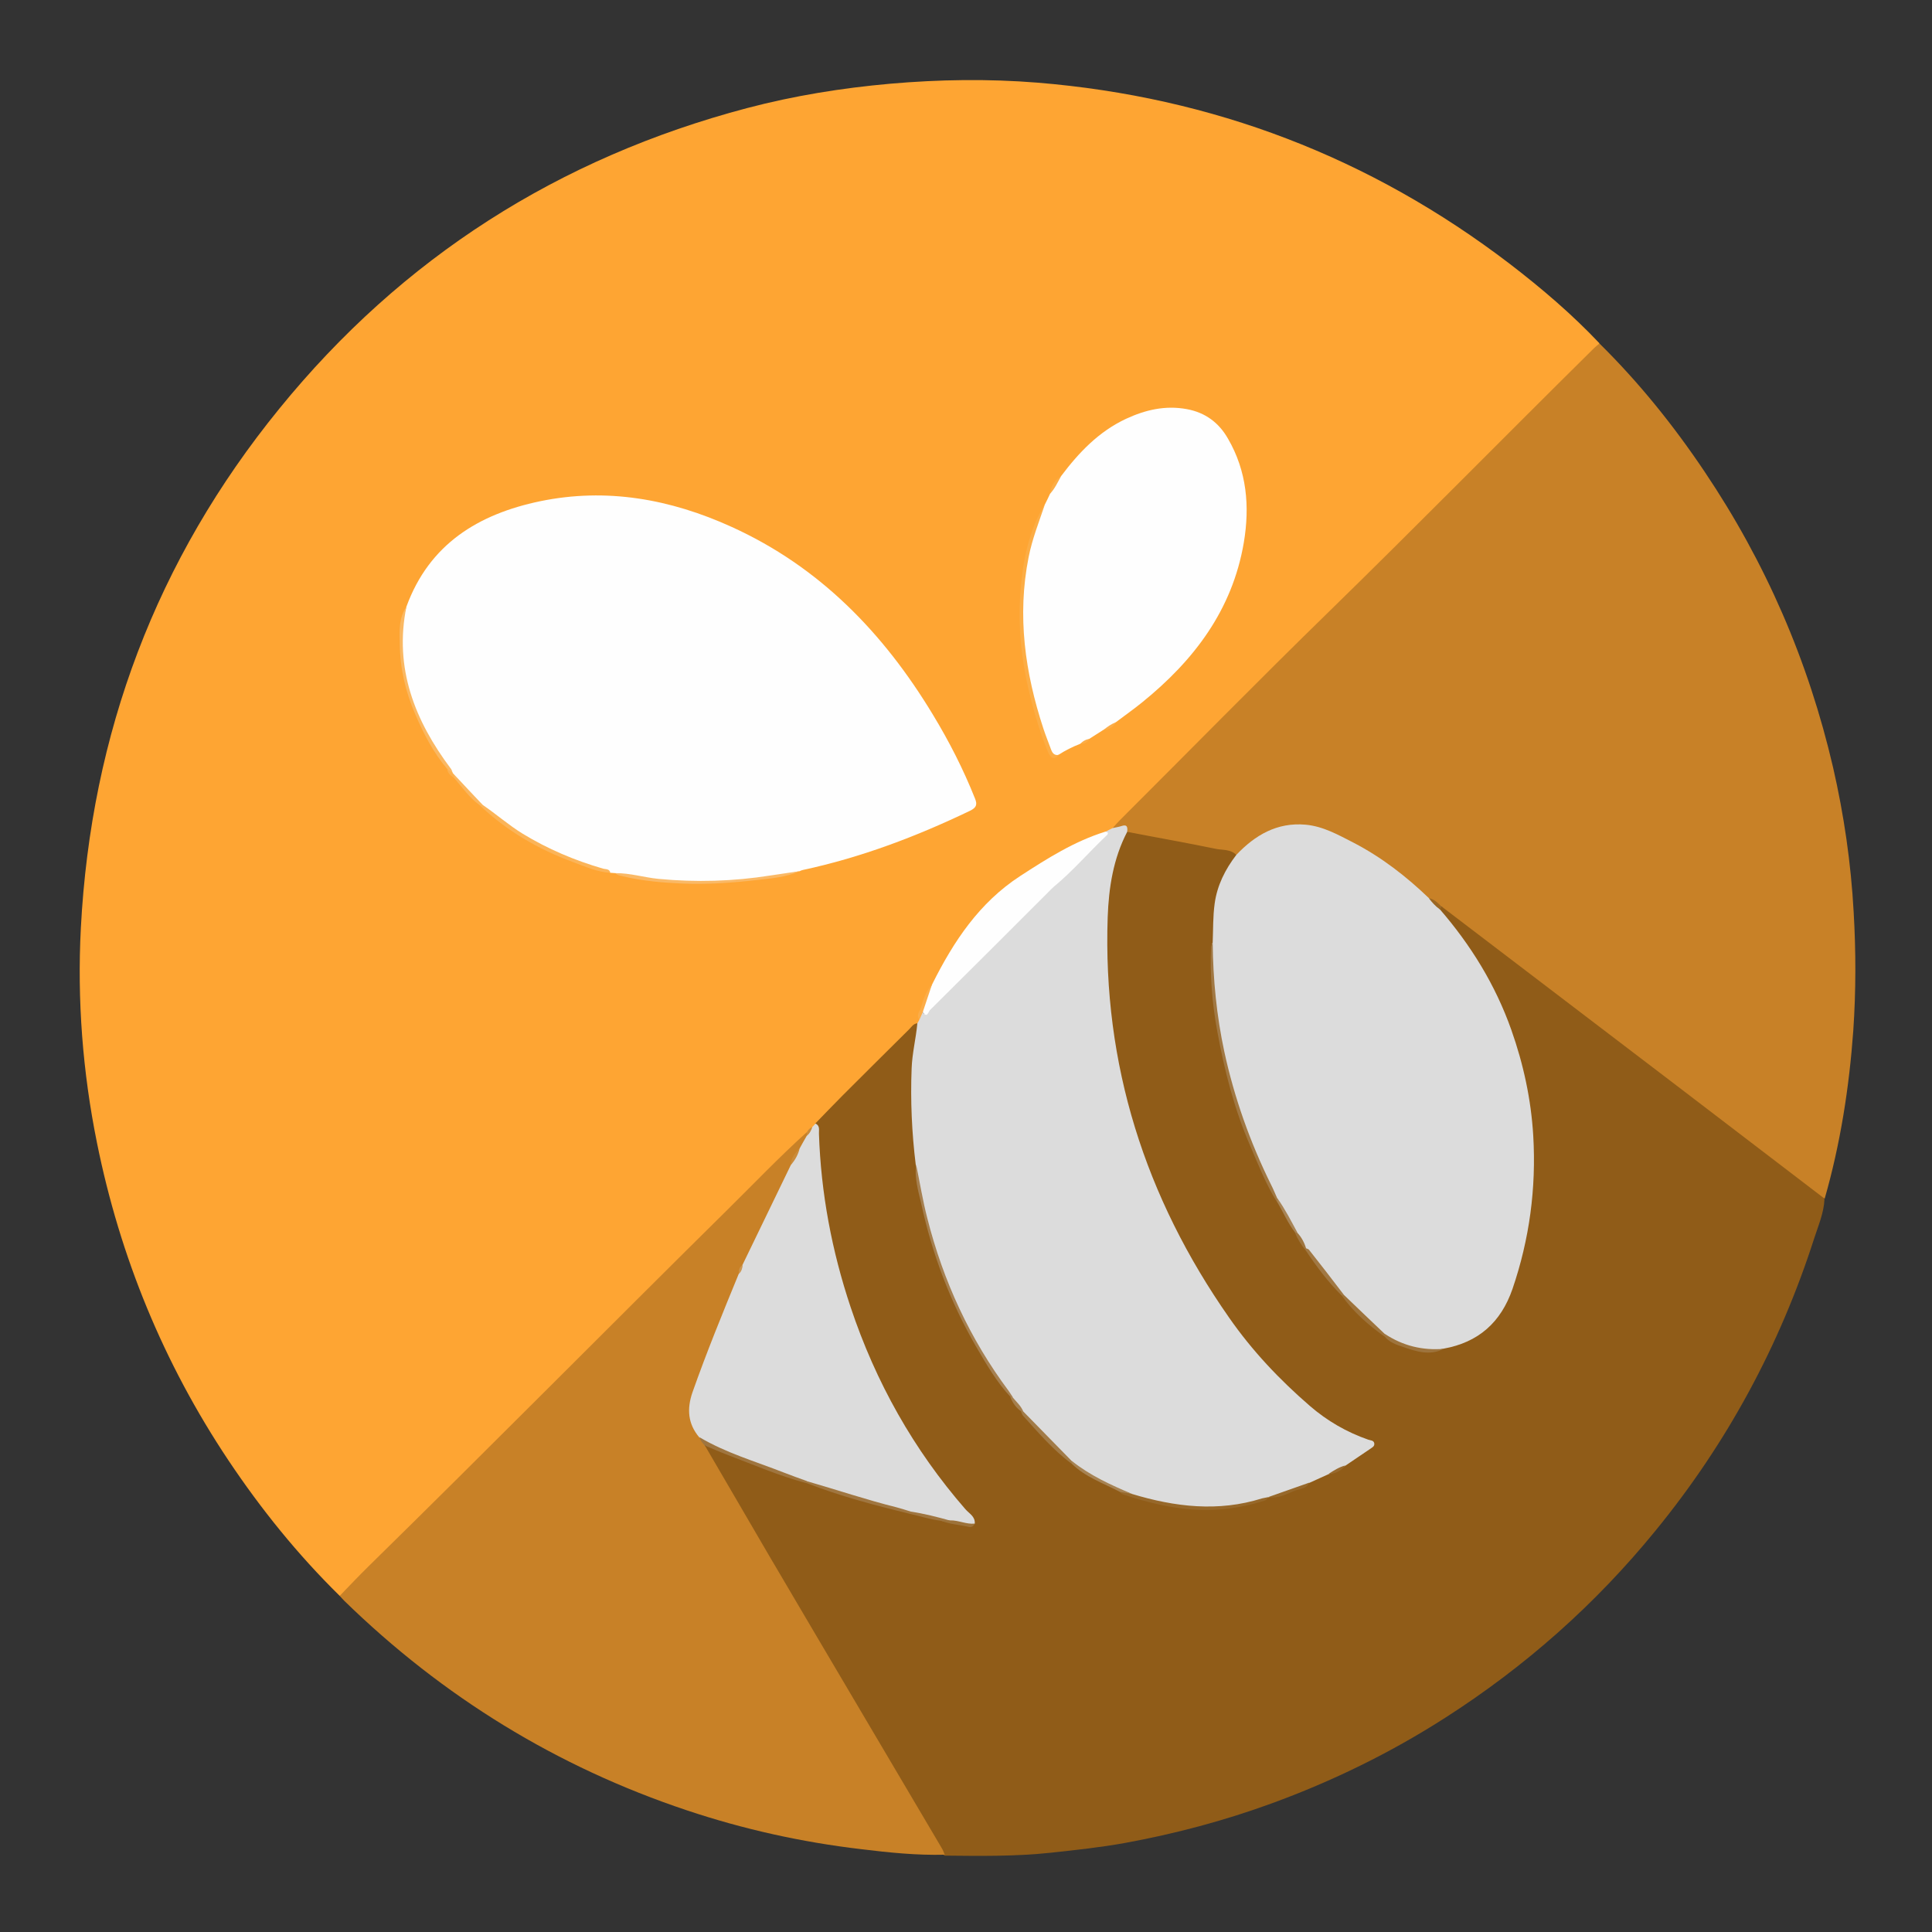
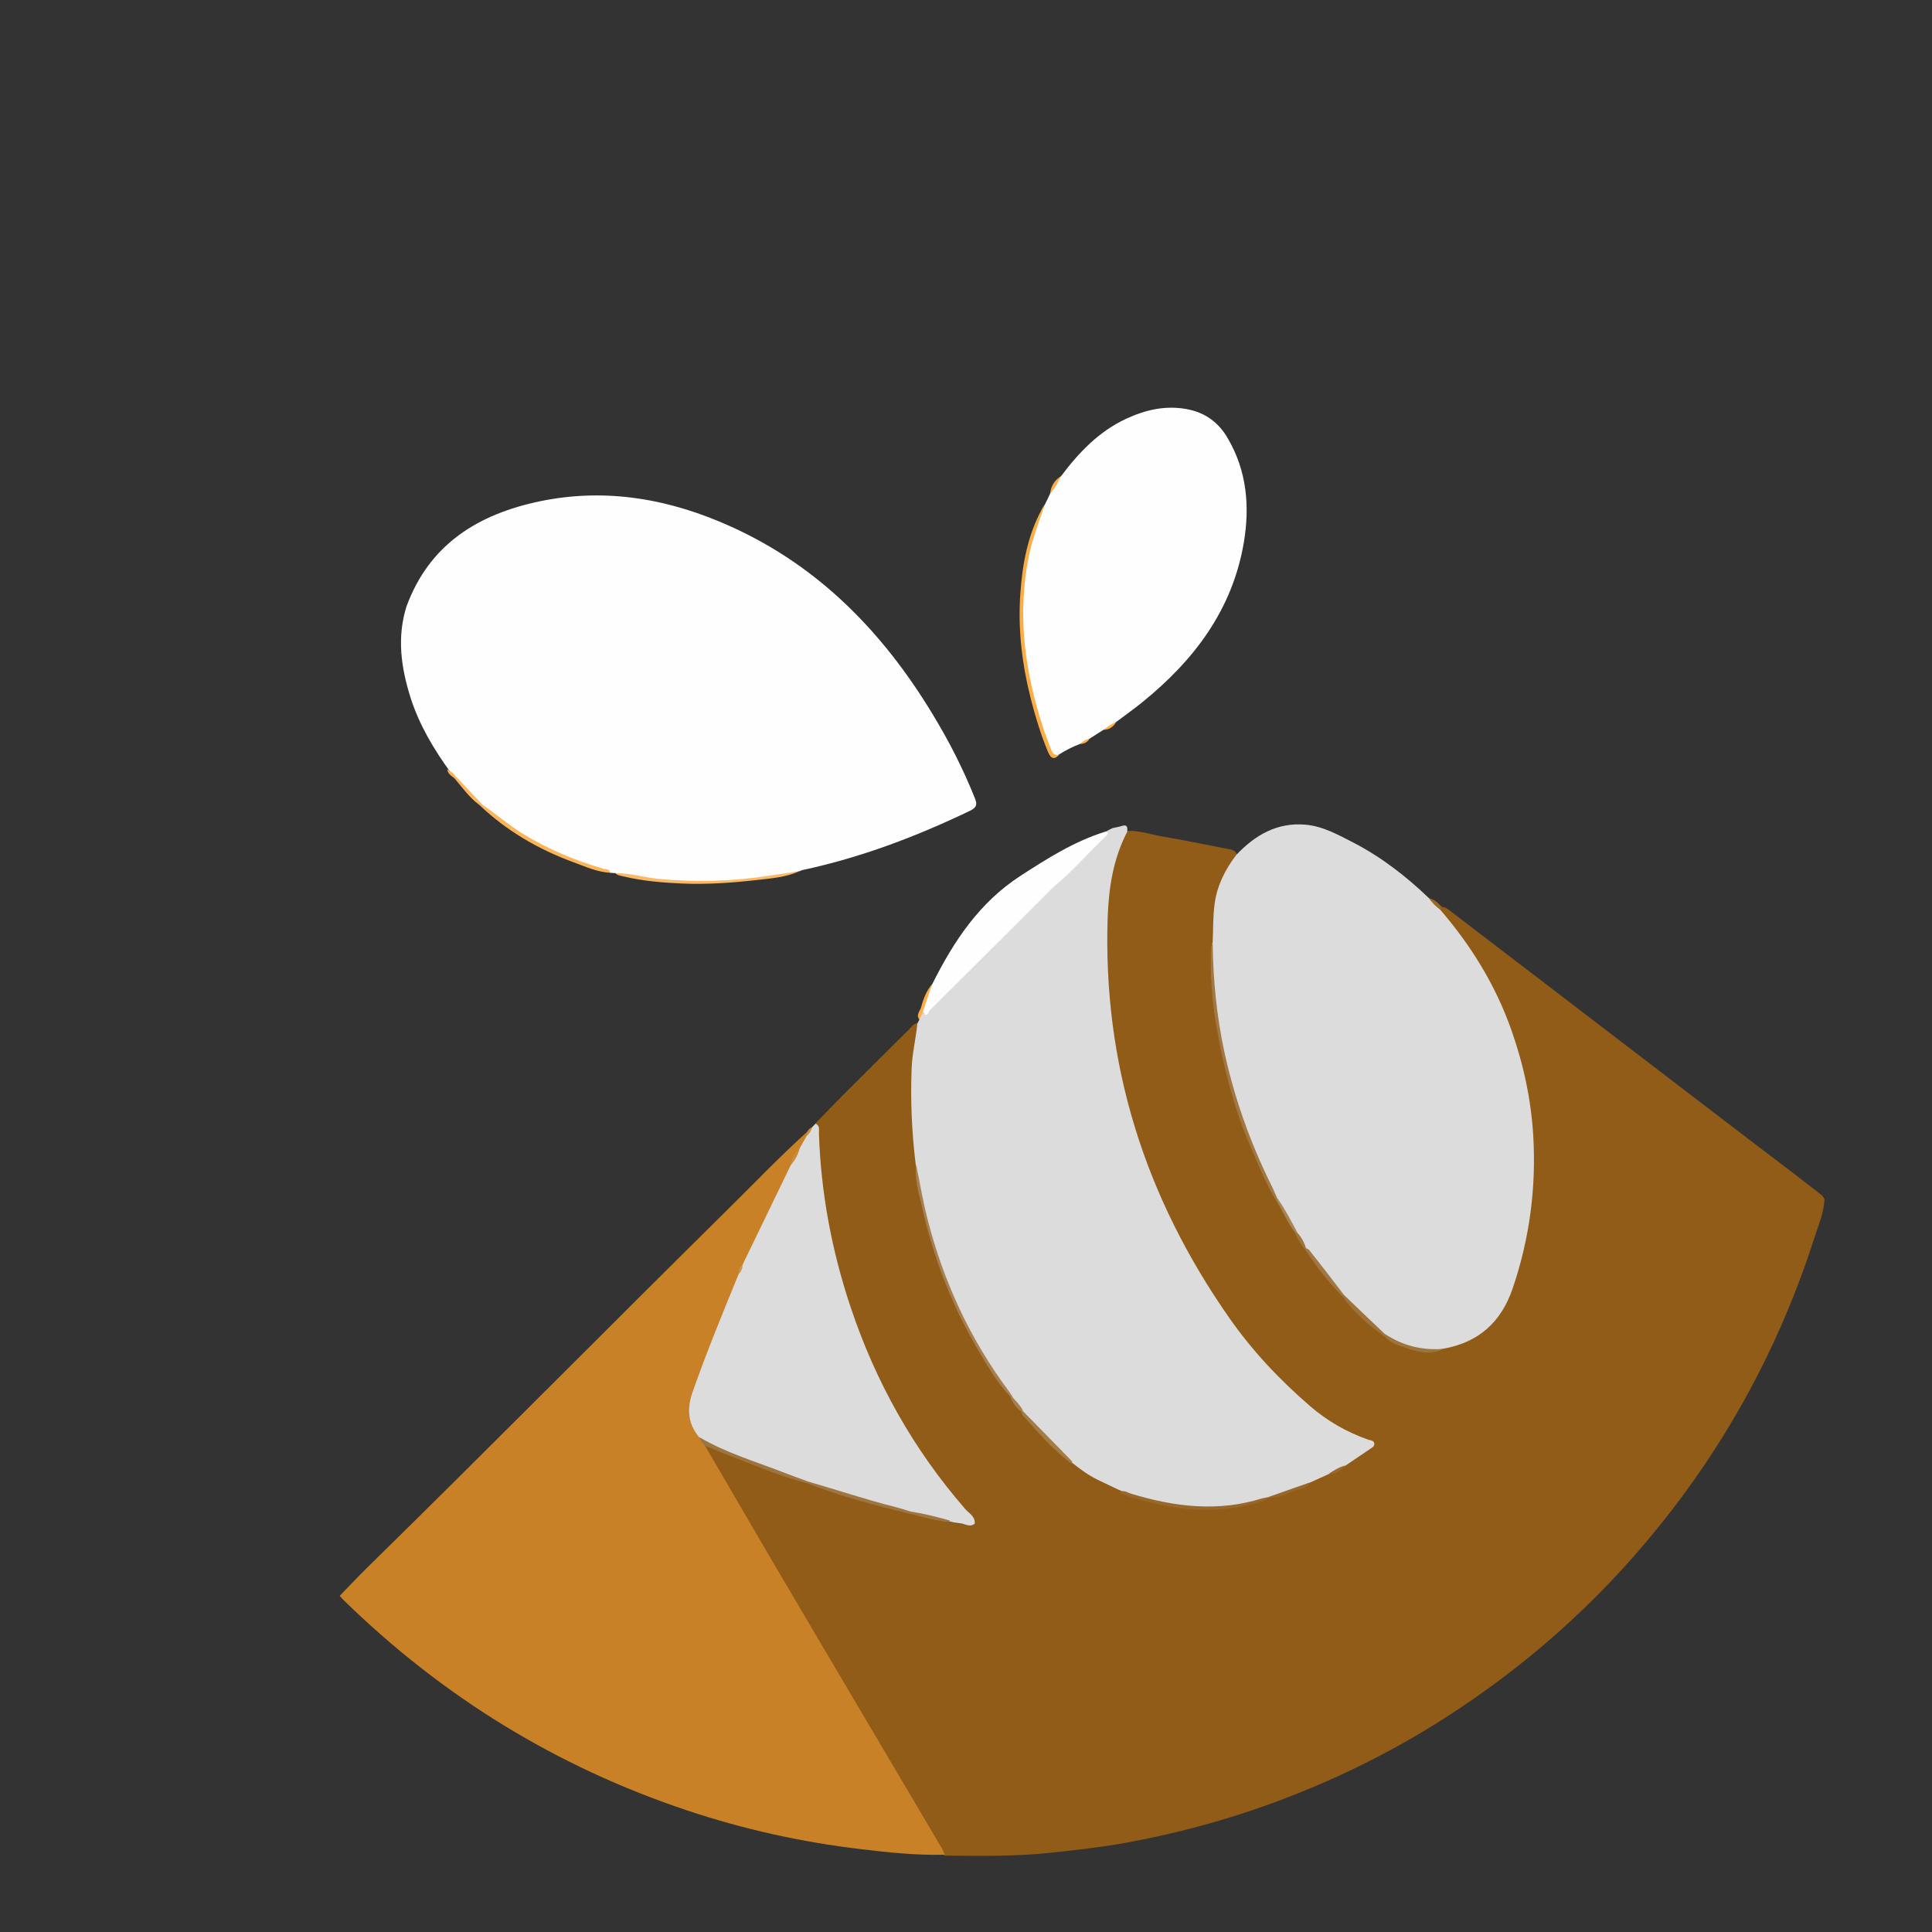
<svg xmlns="http://www.w3.org/2000/svg" enable-background="new 0 0 1080 1080" id="katman_1" version="1.1" viewBox="0 0 1080 1080" xml:space="preserve">
  <rect x="0" y="0" width="1080" height="1080" fill="#333333" stroke="none" />
  <g>
-     <path d="M189.9,892.1c-23.5-23.1-44-48.5-62.3-75.9c-36.2-54.3-60.5-113.5-73.4-177.4c-8-39.6-11.1-79.8-9-120.1   C50.9,410,87.4,312.9,156.1,228.5C224.8,144,312.4,88.2,417.7,60.4c26.2-6.9,52.9-11.2,79.9-13.6c27.5-2.4,54.9-2.8,82.3-0.6   c97.9,8,186.1,41.7,264.2,101.4c17.7,13.6,34.7,28.1,50,44.3c-0.4,2.2-2.1,3.3-3.5,4.7c-45.7,45.7-91,91.9-137.2,137   c-44,42.9-86.9,86.9-130.8,130c-1.3,1.1-3,1.6-4.5,2.2c-25.3,9.4-47.9,23.2-67.4,42c-9.4,9.1-16.3,20.2-22.4,31.7   c-1.9,3.7-4.4,7.1-6.4,10.7c-3.3,6.3-6.6,12.5-7.2,19.7c-0.1,1-0.5,1.8-1.2,2.5c-3,2.1-5.5,4.9-8,7.4   C489.2,596,473,612.1,457,628.3c-0.7,0.8-1.4,1.7-2.3,2.5c-1.2,1-2.4,2-3.4,3.2c-2.1,2.1-4.2,4.3-6.4,6.4   c-66.8,65.3-132.3,131.8-198.7,197.5c-17.4,17.2-34.7,34.5-52.3,51.5C192.7,890.4,191.7,891.8,189.9,892.1z" fill="#FEA533" />
    <path d="M455.8,628c5.1-5.2,10.1-10.5,15.3-15.7c12.3-12.3,24.7-24.6,37.1-36.9c1.4-1.4,2.4-3.2,4.7-3.4   c1.9,1.8,1.3,4,0.9,6.1c-2.9,13.4-2.5,27-2.4,40.5c0.1,10.5,1,20.9,2.1,31.2c-0.7,13.9,3.6,26.9,7.1,40.1   c3.7,14,8.8,27.6,14.9,40.7c8.2,17.5,17.8,34.2,29.8,49.5c1.9,3,3.9,6,6.4,8.6c8.4,10.6,17.7,20.3,28.2,28.8   c8,7.3,18.3,10.7,27.4,16.1c26.4,9.9,53,13.2,80.2,3.6c0.4-0.3,0.9-0.4,1.4-0.6c7.9-1.7,15.7-3.5,22.4-8.4   c3.4-2.5,7.4-3.9,11.3-5.2c3.8-0.3,6.7-2.4,9.3-4.9c3.7-2.9,7.5-5.5,11.4-8.1c2.3-1.6,3.2-3.1-0.2-4.4   c-29.5-11.1-49.6-33.7-68.6-57.2c-30.3-37.4-50.5-80.2-63.6-126.4c-6.5-22.8-10.8-46-12.3-69.7c-1.4-21.3-1.7-42.6,2.1-63.7   c1.1-6.3,3.3-12.2,5.5-18.2c0.9-2.3,1.7-4.7,4.3-5.9c6.4-0.3,12.5,1.9,18.7,3c12.2,2.1,24.3,4.5,36.3,6.9c2.4,0.5,5.1,0.5,6.1,3.5   c0.2,2-0.9,3.5-2,5c-7.8,10.5-9.9,22.7-10.1,35.3c-0.1,3,0.2,6-0.4,9c-1.3,7.9-1.1,16-0.4,23.9c1.3,13.5,3.2,27,6.2,40.3   c6.3,27.9,16.4,54.4,29.7,79.7c3.6,5.8,6.6,11.9,10.2,17.7c2,3.4,3.8,6.8,6.2,10c6,8.8,12.7,17.1,19.8,25c7,9,15.3,16.4,24.4,23.2   c9.9,6.1,20.1,10.4,31.9,6.3c7-1.6,13.7-4.1,19.7-8.1c11.2-7.4,16-18.9,19.6-31c5.7-19,8.9-38.4,9.5-58.4   c1.4-46-10.7-87.8-36.2-125.9c-3.4-5.1-7.4-9.9-11.3-14.6c-1.6-1.9-3.4-3.7-3.9-6.3c0-0.8,0.3-1.5,1-1.9c2.5-0.4,4.1,1.3,5.7,2.5   c37.4,28.6,74.8,57.2,112.3,85.9c25.8,19.7,51.5,39.5,77.4,59.1c5.3,4,10.5,8.2,15.8,12.2c1.3,1,2.7,1.9,3.2,3.7   c-0.4,7.6-3.4,14.5-5.7,21.6c-19.3,60.1-48.8,114.7-88.8,163.6c-33.5,41.1-72.7,75.8-117.3,104.4c-30.7,19.7-63.2,35.6-97.5,48.1   c-26.6,9.7-53.8,16.9-81.6,22c-13.8,2.5-27.8,4-41.8,5.5c-19.8,2.1-39.5,1.8-59.2,1.6c-3.3-2.6-4.8-6.4-6.8-9.8   c-26.1-44.5-52.4-88.9-78.6-133.4c-15.6-26.5-31.4-53-46.8-79.7c-1.1-1.9-3.1-3.7-1.6-6.3c1.8-0.7,3.2,0.3,4.7,0.9   c17.1,7.3,34.5,13.9,52.3,19.6c18.7,6.5,37.7,12,56.9,16.7c5.8,1.3,11.7,2.7,17.5,4.1c4.3,1.2,8.7,1.9,13.1,2.7   c1.4,0.2,3.3,1.5,4.3-0.8c-1.2-3.7-4-6.1-6.4-8.8c-15.1-17.5-27.8-36.5-38.9-56.7c-19-34.9-31.2-72-37.4-111.1   c-2-12.5-3.6-25-3.6-37.7C456.7,633.6,456.2,630.8,455.8,628z" fill="#905C18" />
-     <path d="M691.1,477.9c-3.2-3.3-7.7-2.6-11.5-3.4c-16.4-3.4-33-6.3-49.5-9.5c-2-3.6-5.7-0.2-8.1-2.1   c1.3-1.5,2.6-3,4-4.4c38.9-38.8,77.4-78.1,116.7-116.4c49.9-48.7,98.8-98.5,148.4-147.5c0.9-0.9,2-1.7,3-2.6   c22.1,21.8,41.5,45.9,58.8,71.7c34.1,50.7,58,105.8,71.8,165.3c6.1,26.6,10,53.5,11.5,80.7c1.3,22.2,1.3,44.3-0.2,66.4   c-2.3,31.8-7.2,63.3-16,94c-27.4-21-54.9-41.9-82.3-62.9c-20.9-15.9-41.7-31.8-62.6-47.7c-23-17.5-46-35-68.9-52.5   c-3-0.7-5-3.3-7.9-4.3c-8.8-7.1-16.9-15-26.5-21.1c-8.7-5.6-17.6-10.7-27-15c-17.4-7.8-32.9-5.4-47.2,7   C695.5,475.3,694.2,478.1,691.1,477.9z" fill="#C88127" />
    <path d="M394,808c11.8,20.2,23.6,40.5,35.4,60.7c17.3,29.5,34.8,59,52.2,88.5c15,25.3,29.9,50.7,44.9,76   c0.7,1.1,1.1,2.4,1.6,3.6c-15.7,0.4-31.2-1.2-46.7-3.1c-33.2-3.9-65.7-11.1-97.4-21.7c-72.8-24.3-136.5-63.5-191.4-117   c-0.9-0.9-1.8-1.9-2.7-2.9c5.3-5.5,10.6-11.1,16-16.4c67.4-66.1,133.7-133.2,200.8-199.5c14.7-14.5,28.9-29.4,44.2-43.2   c0.6,0.5,0.7,1.2,0.6,2c-0.8,2.7-2.5,5-4,7.4c-1.8,2.9-4.1,5.6-4.5,9.2c-0.9,3.8-3,7-4.7,10.4c-7.1,14.2-14.3,28.5-20.7,43.1   c-0.4,0.9-0.9,1.8-1.6,2.5c-1.4,1.4-1.9,3.2-2.1,5.1c-5.3,13.6-11.2,27-16.2,40.7c-3.1,8.2-6,16.6-9.1,24.8   c-3.3,8.6-2.8,16.5,2.7,24C392.2,804.1,394.1,805.6,394,808z" fill="#C88127" />
    <path d="M227.2,339.1c12.8-35,40.2-51.7,74.7-58.9c37.2-7.7,72.9-1.2,107,14.3c49.2,22.3,85,59.3,112.6,105   c9.1,15,17,30.5,23.5,46.8c1.5,3.6,0.7,5.2-2.7,6.9c-30,14.4-60.8,26.1-93.4,33.1c-0.6,0.1-1.3,0.4-1.9,0.7   c-15.1,3.3-30.3,4.9-45.7,5.8c-19.4,1-38.4-0.6-57.3-4.7c-0.9-0.1-1.8-0.1-2.7-0.2c-15.3-4.8-30.4-9.8-44.4-17.9   c-9.6-5.6-18.4-12.3-27.2-19c-5.6-5.7-10.9-11.7-16.4-17.4c-0.6-0.5-1-1.1-1.4-1.8c-9.3-12.8-17.4-26.3-22.3-41.5   C224.2,373.3,221.8,356.4,227.2,339.1z" fill="#FEFEFE" />
    <path d="M622,462.9c1.6-0.4,3.3-0.6,4.8-1.1c3.4-1.2,3.6,0.7,3.3,3.2c-7.8,15-10.3,31.2-10.9,47.8   c-2.8,82.3,20.9,156.6,67.9,223.8c12.8,18.4,28.1,34.6,45.1,49.3c9.7,8.4,20.6,14.7,32.7,18.9c1.2,0.4,2.9,0.3,3.3,1.9   c0.4,1.9-1.3,2.5-2.5,3.4c-4.5,3.1-9.1,6.1-13.6,9.2c-2.9,2-5.8,3.9-9.3,4.7c-3.6,1.6-7.2,3.3-10.8,4.9c-7.3,3.8-14.9,6.6-23,8.1   l0,0c-8.2,3.4-16.8,5.3-25.5,6c-17.1,1.3-33.7-1.6-50.1-6.5c-6.6-3-13.2-6.1-19.8-9.3c-5.3-2.6-9.9-6-14.4-9.6   c-9.9-8.7-19.1-18.1-27.7-28.1c-1.8-3.1-4.7-5.4-6.3-8.6c-8.3-10.2-15.2-21.4-21.6-32.9c-13.1-23.8-22.3-48.9-28.2-75.4   c-1.6-7.1-2.8-14.3-3.5-21.5c-2.2-17.9-3-35.8-2.3-53.8c0.3-8.5,2.4-16.7,3.2-25.2c0.4-0.7,0.7-1.3,1.1-2c-0.2-1.7-0.1-3.3,1.7-4.2   c0.7-0.3,0.8,1.5,1.3,0.7c1-1.6,2.3-2.8,3.6-4.1c21.3-21.3,42.4-42.9,64-63.8c10.1-9.7,20.1-19.5,30-29.3c1.3-1.3,2.9-2.3,3.2-4.3   C619.2,464.2,620.6,463.6,622,462.9z" fill="#DCDCDC" />
    <path d="M584.1,282c1-2,2-4,2.9-6c1.7-3.5,3.5-7,6.2-9.9c9.9-13.2,21.1-24.9,36.3-32c10.8-5,21.9-7.6,33.9-5.4   c10.4,1.9,18,7.6,23.1,16.6c10.5,18.1,12.2,37.8,8.8,58c-6.4,37.7-27.9,65.9-56.8,89.3c-4.8,3.9-9.8,7.4-14.7,11.1   c-2,1.9-4.4,3.2-7,4.3c-2.7,1.7-5.3,3.4-8,5.1c-1.7,1-3.5,1.9-5.2,2.8c-4.1,1.6-8.1,3.6-11.8,6c-4.7,2.1-5.5-2.1-6.4-4.6   c-3.2-8.7-6.2-17.5-8.4-26.5c-4.3-17.8-6.9-35.8-6.1-54.1c0.7-17.7,3.9-34.9,11.5-51C583.1,284.4,583.3,283.1,584.1,282z" fill="#FEFEFE" />
    <path d="M447,642c1.3-2.4,2.6-4.7,4-7.1c0.8-1.8,1.8-3.4,3.1-4.9c0.6-0.6,1.2-1.3,1.8-1.9c2.6,1.2,1.8,3.7,1.9,5.7   c1.1,33.2,7.2,65.5,17.7,96.9c14,41.9,35.2,79.7,64.2,113c2.1,2.4,5.5,4,5.2,8c-2.6,2.3-5.3,0.2-7.9-0.1c-1.9-0.2-3.9-0.5-5.7-1   c-7.4-1.5-14.7-3.5-22.1-5c-19.5-5-38.9-10.5-57.9-17c-18.1-6-36.1-12.6-53.6-20.2c-2.7-1.2-4.9-2.8-6.8-4.9   c-6.4-7.6-7-15.9-3.8-25.2C395,755.9,404,733.9,413,712c0.9-1.6,1-3.5,2.1-5c9-18.6,18-37.2,27-55.8C443.5,648,445.2,645,447,642z" fill="#DCDCDC" />
    <path d="M617.9,464.9c1.8,0.3,1.8,1.1,0.6,2.2c-9.9,9.4-18.8,19.8-29.3,28.5c-1.3,1.1-2.4,2.3-3.6,3.5   c-21.9,21.9-43.8,43.8-65.8,65.6c-0.8,0.8-1.5,4.6-3.9,1.2c-0.9-3.5,1.2-6.2,2.3-9.2c0.8-2.3,2-4.4,3-6.7   c11.9-23.8,26.2-45.4,49.1-60.3C585.4,479.9,600.5,470.3,617.9,464.9z" fill="#FEFEFE" />
    <path d="M584.1,282c-3.3,9.8-7.1,19.3-9.1,29.5c-6.5,32.8-2,64.6,8.3,95.9c1.3,4,2.9,7.8,4.3,11.7   c0.8,2.2,2.1,3.4,4.5,2.8c-3.5,3.8-5.2,1-6.4-1.9c-3.8-9.2-6.7-18.6-9.2-28.3c-5.1-19.7-7.6-39.8-6.1-60.1c1.1-16,4-31.9,11.7-46.4   C582.5,284.1,583.3,283.1,584.1,282z" fill="#FCAD45" />
-     <path d="M227.2,339.1c-7,34.4,4.7,63.8,24.9,90.7c0.5,0.6,0.6,1.5,1,2.2c-1.9,0.7-2.1-1.2-3-2   c-7.8-9.2-13.3-19.8-18-30.8c-5.4-12.5-8.5-25.6-8.6-39.1C223.3,353.2,222.8,345.5,227.2,339.1z" fill="#FAB862" />
    <path d="M269.9,450c7.5,5.1,14.4,11.2,22.2,16c14.1,8.6,29.2,15,45.1,19.6c1.5,0.4,3.5,0,4,2.3   c-7.4-0.4-14.1-3.5-20.9-6c-19.5-7.2-37.2-17.5-52.3-31.9C268.7,449.4,269.3,449.5,269.9,450z" fill="#FBB458" />
    <path d="M344,488.1c8.2-0.1,16,2.4,24.1,3.2c21,2,41.8,1.4,62.6-1.9c5.4-0.8,10.8-1.6,16.2-2.4   c-7.5,3.4-15.6,4-23.5,4.9c-14,1.6-28,2.6-42.1,2c-11-0.5-22.1-1.4-32.9-4C346.9,489.5,345.2,489.4,344,488.1z" fill="#FAB966" />
    <path d="M269.9,450c-0.6,0-1.3,0-1.9,0c-5.6-4.1-9.6-9.8-14-15c-0.6-0.6-0.6-1.3,0-1.9   C259.3,438.8,264.6,444.4,269.9,450z" fill="#FAB65E" />
    <path d="M521.1,550c-1.8,5.3-3.5,10.6-5.3,15.9c-0.6,1.4-1.2,2.8-1.8,4.1c-2.2-2.7,0.4-4.9,1-7.2   C516.2,558.2,518,553.7,521.1,550z" fill="#FCAD48" />
    <path d="M593.2,266.1c-1.9,3.4-3.5,7-6.2,9.9C587.5,271.7,589.5,268.4,593.2,266.1z" fill="#FCAD45" />
    <path d="M616.9,408c2.1-1.7,4.3-3.3,7-4.3C622.3,406.4,620.1,407.9,616.9,408z" fill="#FCAD48" />
    <path d="M254,433.1c0,0.6,0,1.3,0,1.9c-1.8-1.3-3.7-2.5-4-5c1,0.7,2,1.3,3,2C253.3,432.4,253.7,432.8,254,433.1z" fill="#FCB150" />
    <path d="M603.8,415.9c1.4-1.5,3.1-2.6,5.2-2.8C607.8,415,606,415.8,603.8,415.9z" fill="#FCAD48" />
    <path d="M454.1,630c-0.6,1.9-1.5,3.7-3.1,4.9c0-0.6,0-1.3,0-1.9C451.7,631.6,452.7,630.6,454.1,630z" fill="#CA8B3A" />
    <path d="M691.1,477.9c10.5-11.1,22.8-18.3,38.7-16.9c9.9,0.9,18.3,5.7,26.9,10.1c15.6,8.1,29.4,18.8,42,30.9   c2.5,1.6,5,3.2,6.1,6.2c17.4,20.1,31.1,42.3,40,67.4c6.8,19.2,11.1,39,12.3,59.4c1.7,29.2-2.1,57.7-11.6,85.5   c-6.5,18.8-19.1,29.9-38.5,33.4c-11.9,2.8-22.4-0.8-32.3-7.2c-8.8-6.7-16.8-14.3-24-22.7c-7.4-8.3-13.8-17.4-20.9-26   c-1.7-3.1-3.3-6.2-5.2-9.2c-4-6.4-7.4-13.2-11.4-19.6c-13.4-26-23.6-53.1-29.6-81.7c-4.1-19.4-6.5-38.9-6.1-58.7   c0-0.7,0-1.3,0.4-1.9c0.3-7.3,0.1-14.5,1.1-21.8C680.4,494.9,684.9,486,691.1,477.9z" fill="#DCDCDC" />
    <path d="M677.9,527c0.2,20.5,2.2,40.9,6.5,60.9c5.6,25.8,14.4,50.6,26.1,74.3c1.3,2.5,2.3,5.1,3.5,7.7   c0.5,0.7,0.5,1.4-0.1,2.1c-6.2-9.9-10.4-20.7-15-31.4c-8.9-20.5-14.4-42-18.4-63.9c-2.9-15.7-4.2-31.5-3.5-47.5   C677.1,528.5,677.6,527.7,677.9,527z" fill="#A17843" />
    <path d="M512.1,650.9c2.1,10.1,3.7,20.2,6.3,30.2c8.9,35.1,23.8,67.4,45.5,96.5c0.8,1.1,1.4,2.2,2.2,3.3   c-0.3,0.4-0.7,0.4-1.1,0.1c-7.9-8.4-13.6-18.4-19.4-28.3c-14.5-25.1-24.6-51.9-30.7-80.2C513.2,665.5,511.2,658.4,512.1,650.9z" fill="#A68050" />
    <path d="M632.7,835.1c24.1,7.3,48.3,10.2,72.8,2.5c1.1-0.3,2.3-0.4,3.4-0.7c-0.4,1-1,1.7-2.1,2   c-14.9,4.7-30,6.3-45.6,4.4c-10.6-1.3-20.8-3.8-30.9-7.1c-1.6-0.5-3.3-0.8-4.3-2.2C628.5,832.7,630.5,834.6,632.7,835.1z" fill="#97682A" />
    <path d="M391,803.4c14.8,8.8,31.2,13.5,47,19.7c4.3,1.7,8.6,3.2,13,4.8c0.2,0.3,0.3,0.5,0.2,0.8   c-0.1,0.2-0.2,0.4-0.3,0.4c-15.3-4-29.9-10.4-44.7-16c-4.2-1.6-8.2-3.4-12.3-5.1C392.7,806.6,391.5,805.3,391,803.4z" fill="#9F753F" />
    <path d="M451,829.1c0-0.4,0-0.8,0.1-1.1c16.7,4.8,33.2,10.4,50.1,14.6c2.7,0.7,5.4,1.6,8,2.4   c-0.1,0.6-0.7,0.8-1.1,1.1C488.7,841.4,469.5,836.3,451,829.1z" fill="#A07640" />
    <path d="M572,789c9,9.2,18.1,18.5,27.1,27.7c0.4,0.5,0.3,1-0.2,1.4c-10.3-7.6-18.6-17.4-27.1-26.8   c-0.5-0.6-0.7-1.5-1-2.2C571.3,788.6,571.6,788.6,572,789z" fill="#A27B47" />
    <path d="M751.3,723.9c7.6,7.3,15.2,14.6,22.8,21.8c0.4,0.5,0.3,1-0.2,1.4c-9.1-6.5-17.5-13.8-24-23.1   C750.3,723.6,750.8,723.5,751.3,723.9z" fill="#9E733B" />
    <path d="M751.3,723.9c-0.5,0.1-0.9,0.1-1.4,0.2c-7.6-7.6-14-16.1-19.9-25c-0.5-0.5-0.4-0.9,0.1-1.3   c0.6,0.3,1.4,0.4,1.7,0.9C738.4,707,744.9,715.5,751.3,723.9z" fill="#A17843" />
    <path d="M774,747.1c0.1-0.5,0.1-0.9,0.2-1.4c10,6.6,21,9.3,32.9,8.3c-7.8,4-15.5,1.5-22.9-1.1   C780.5,751.7,776.6,750.3,774,747.1z" fill="#9E743D" />
-     <path d="M599,818.1c0.1-0.4,0.1-0.9,0.2-1.4c10.1,8.1,21.8,13.4,33.6,18.4c-2.2-0.4-4.5-0.7-6.7-1.1   C616.8,829.1,606.6,825.7,599,818.1z" fill="#A78353" />
    <path d="M708.9,836.9c7.7-2.7,15.3-5.4,23-8.1c-1.4,3.3-4.8,3.4-7.5,4.3C719.5,834.9,714.7,838,708.9,836.9z" fill="#97682A" />
    <path d="M508,846.1c0.4-0.4,0.8-0.7,1.1-1.1c7.5,1.1,14.8,3,22,5c-1.7,0.9-3.4,0.8-5.2,0.1   C519.8,849.4,514,847.4,508,846.1z" fill="#A07640" />
    <path d="M714,672c0-0.7,0-1.4,0.1-2.1c4.3,6,7.6,12.6,11.1,19c-0.4,0.4-0.8,0.4-1.2,0.1   C719.9,683.8,717.4,677.7,714,672z" fill="#A88455" />
-     <path d="M526,850c1.7,0,3.4,0,5.2-0.1c4.7-0.1,9,2.3,13.7,1.8c-0.6,1.4-1.9,2.2-3.1,1.9   C536.5,852.3,531,852.2,526,850z" fill="#9D7239" />
    <path d="M723.9,689.1c0.4,0,0.8-0.1,1.2-0.1c2.4,2.5,4,5.5,5,8.8c0,0.4-0.1,0.8-0.1,1.3   C727.4,696,725.4,692.7,723.9,689.1z" fill="#9F753F" />
    <path d="M572,789c-0.4,0-0.7,0-1.1,0c-2.9-2-4.8-4.7-6.1-8c0.4,0,0.7,0,1.1-0.1C568.1,783.6,570.7,785.8,572,789z" fill="#A57F4D" />
    <path d="M804.8,508.3c-2.4-1.7-4.3-3.9-6.1-6.2c3.2,0.5,5.2,2.8,7.3,4.9C805.6,507.4,805.2,507.9,804.8,508.3z" fill="#9B6723" />
    <path d="M742.7,823.9c2.9-1.9,5.9-3.8,9.3-4.7C749.7,822.2,746.6,823.9,742.7,823.9z" fill="#98692D" />
    <path d="M447,642c-0.8,3.5-2.6,6.5-4.9,9.3C442.1,647.3,444.5,644.6,447,642z" fill="#CA8B3A" />
    <path d="M415.2,707.1c-0.2,1.9-0.7,3.6-2.1,5C412.9,710,413.3,708.2,415.2,707.1z" fill="#CD964F" />
  </g>
</svg>